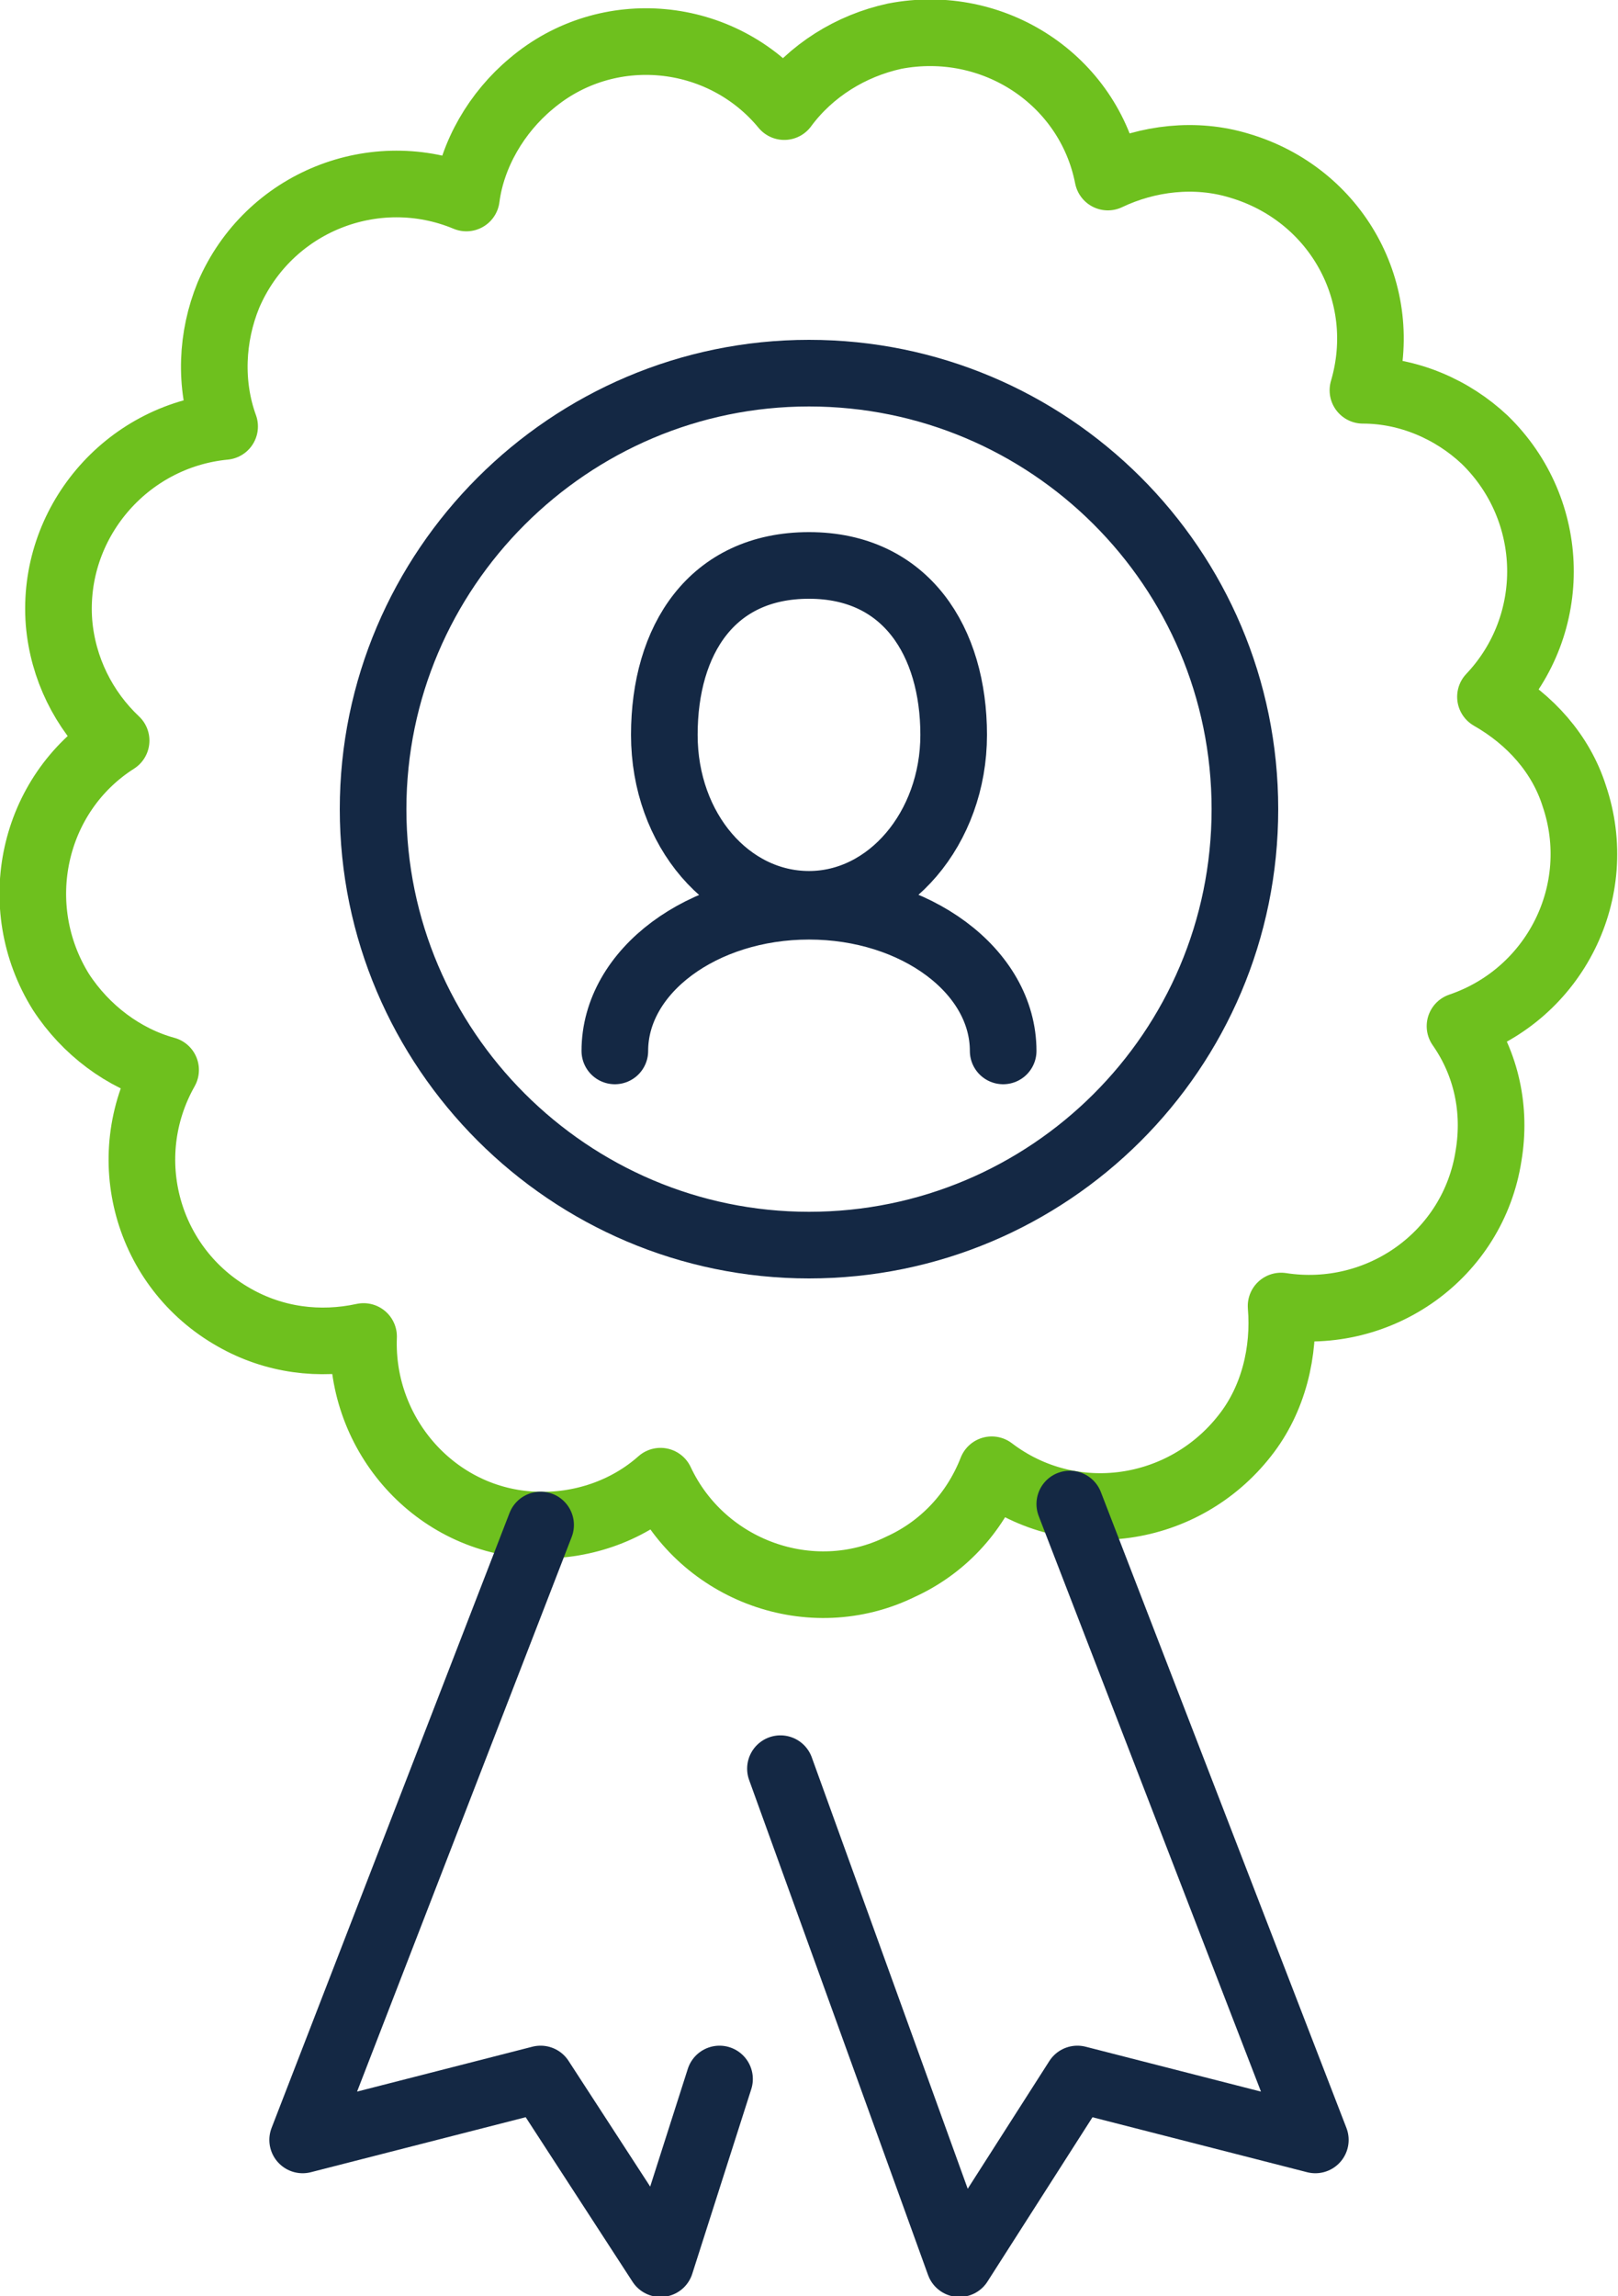
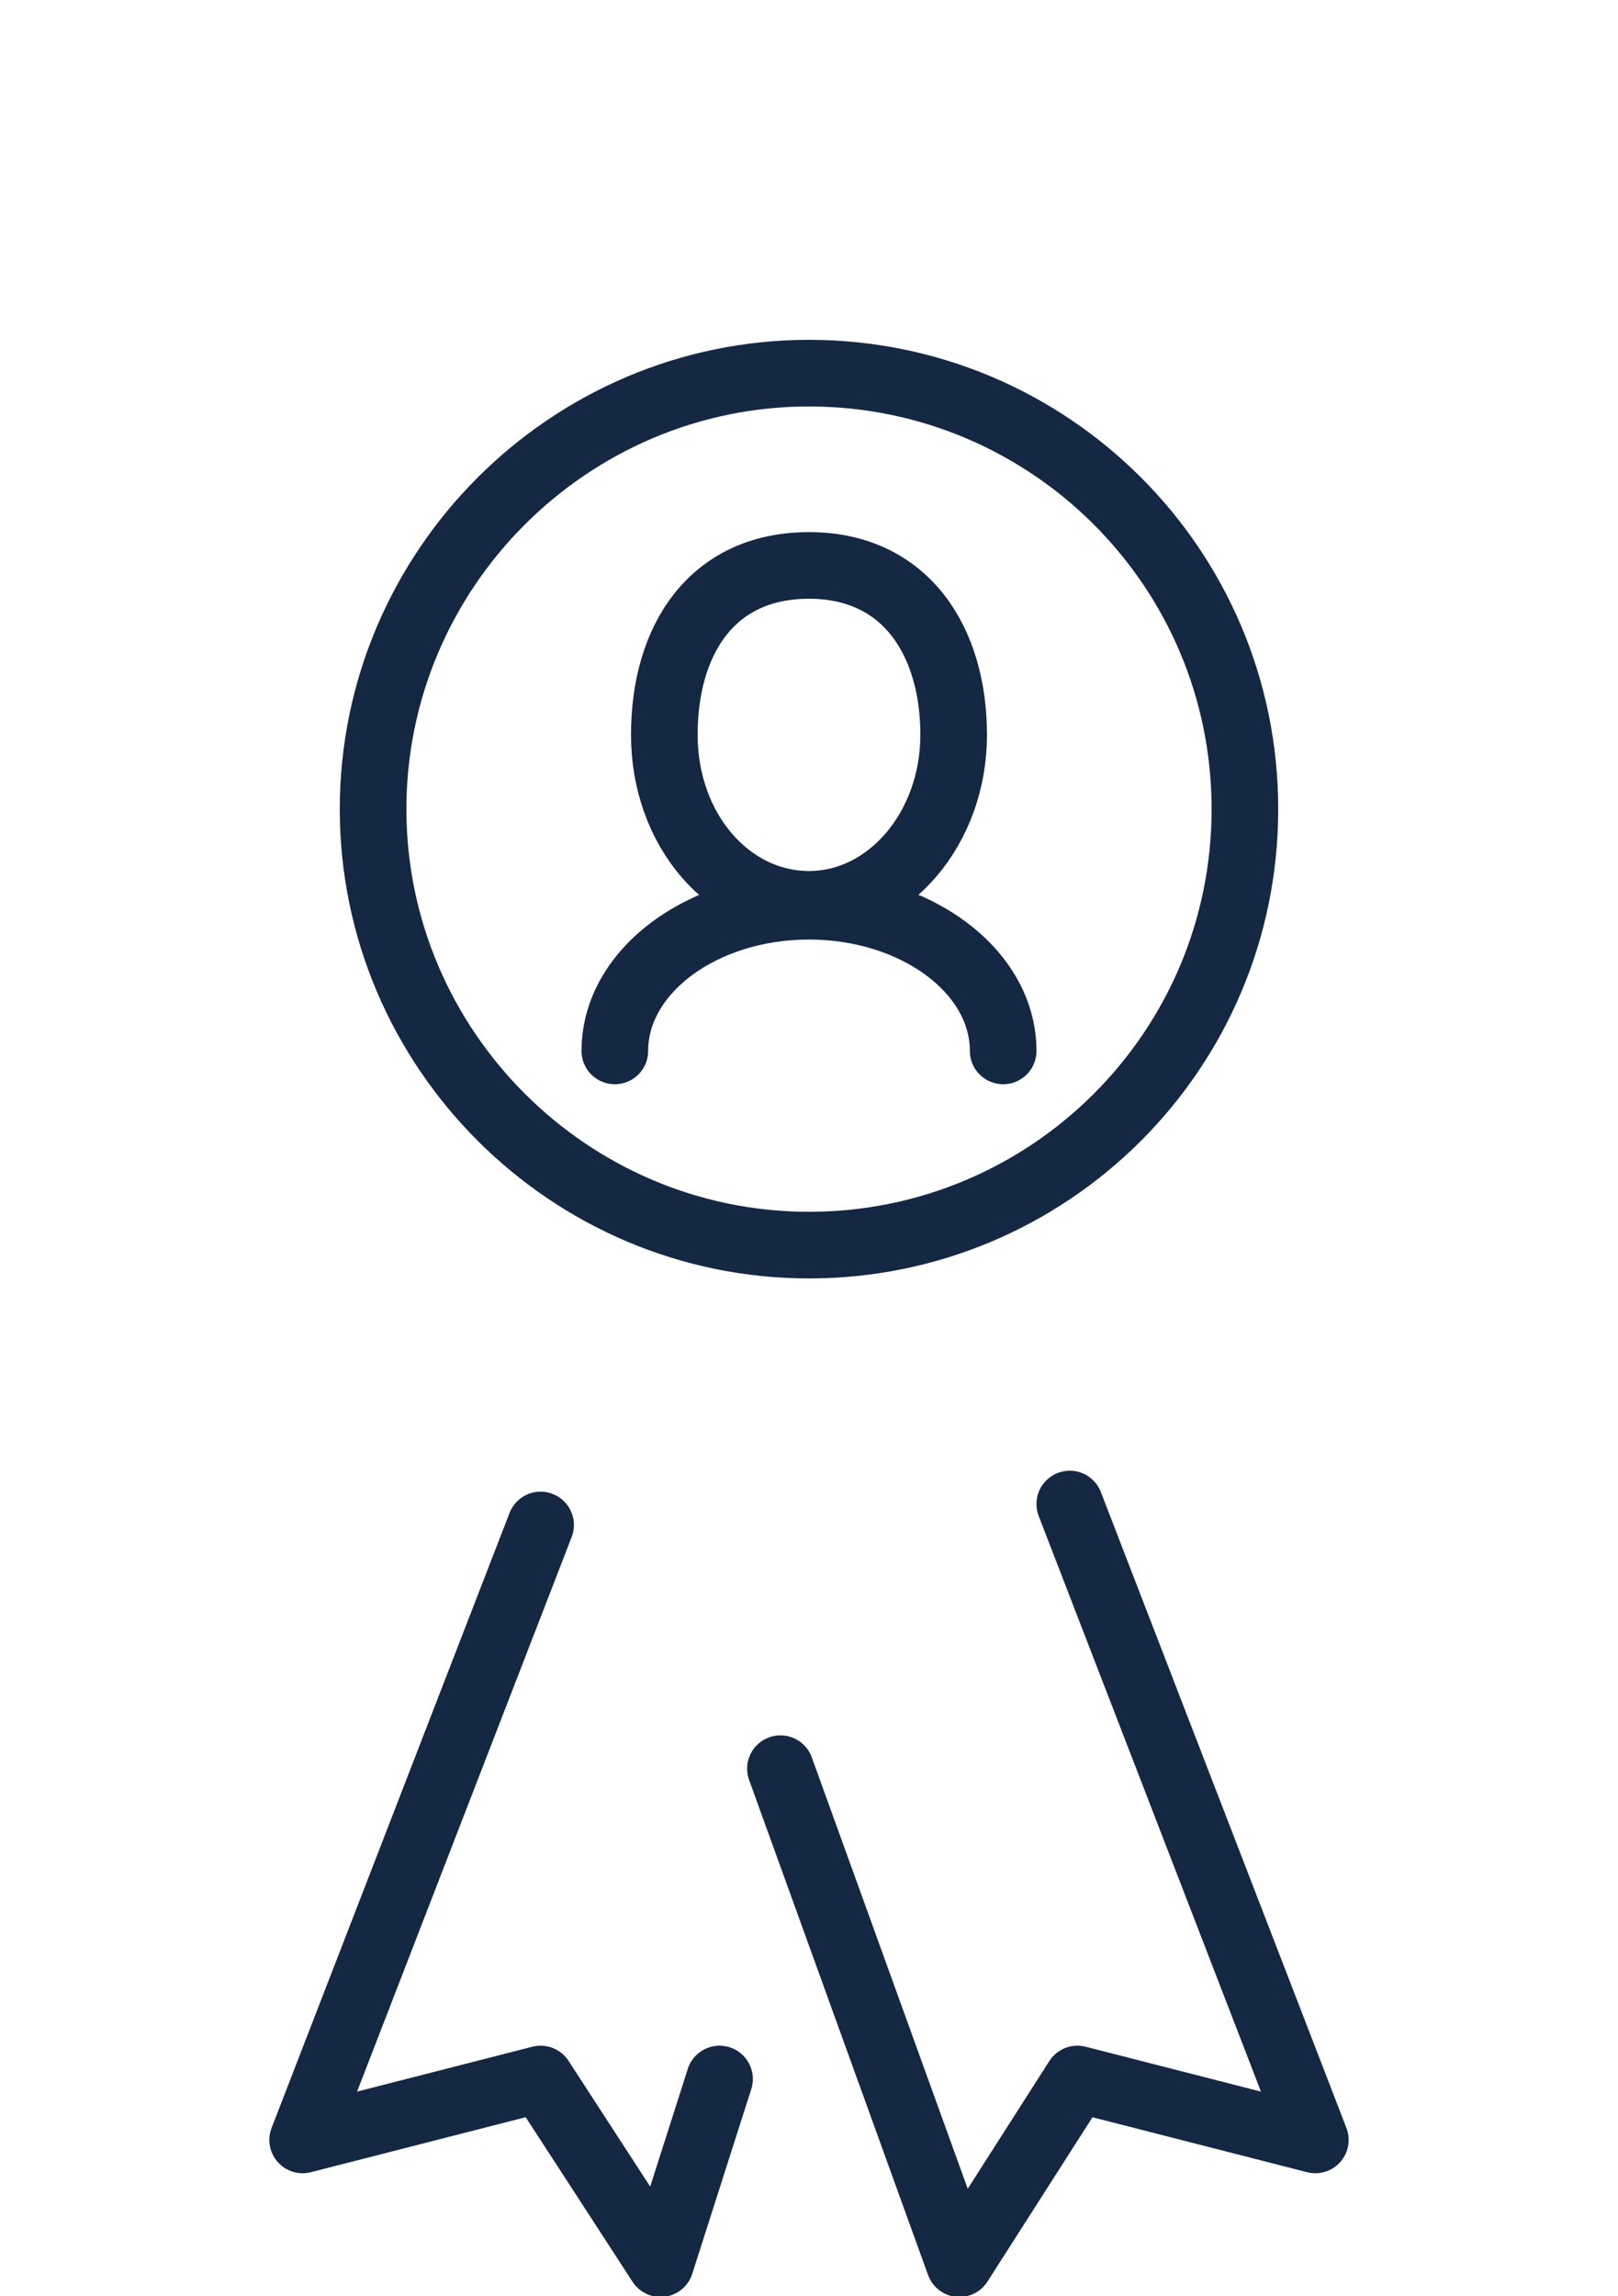
<svg xmlns="http://www.w3.org/2000/svg" version="1.1" id="Layer_1" x="0px" y="0px" viewBox="0 0 85 120.6" style="enable-background:new 0 0 85 120.6;" xml:space="preserve">
  <style type="text/css">
	.st0{fill:none;stroke:#6EC01E;stroke-width:3.5;stroke-linecap:round;stroke-linejoin:round;}
	.st1{fill:none;stroke:#142844;stroke-width:3.5;stroke-linecap:round;stroke-linejoin:round;}
</style>
-   <path class="st0" d="M78.3,36.6c3.6-3.8,3.5-9.8-0.3-13.5c-1.7-1.6-4-2.6-6.4-2.6c1.5-5.1-1.4-10.3-6.5-11.8  c-2.3-0.7-4.8-0.4-6.9,0.6C57.2,4.2,52.2,0.9,47,1.9c-2.3,0.5-4.4,1.8-5.8,3.7C37.9,1.6,31.9,1,27.9,4.4c-1.8,1.5-3.1,3.7-3.4,6  c-4.8-2-10.4,0.2-12.5,5.1c-0.9,2.2-1,4.7-0.2,6.9c-5.2,0.5-9.1,5.1-8.7,10.3c0.2,2.4,1.3,4.6,3,6.2c-4.4,2.8-5.7,8.7-2.9,13.2  c1.3,2,3.3,3.5,5.5,4.1c-2.6,4.6-1,10.4,3.6,13c2.1,1.2,4.5,1.5,6.8,1c-0.2,5.2,3.8,9.7,9,9.9c2.4,0.1,4.8-0.7,6.6-2.3  c2.2,4.7,7.9,6.8,12.6,4.5c2.2-1,3.9-2.8,4.8-5.1c4.2,3.2,10.1,2.3,13.3-1.8c1.5-1.9,2.1-4.4,1.9-6.8c5.2,0.8,10.1-2.7,10.9-7.9  c0.4-2.4-0.1-4.8-1.5-6.8c5-1.7,7.7-7.1,6-12.1C82,39.6,80.4,37.8,78.3,36.6z" />
  <path class="st1" d="M56.2,79l12.9,33.4l-12.5-3.2l-6.2,9.7l-9.4-26 M28.4,80.1l-12.5,32.3l12.5-3.2l6.3,9.7l3.1-9.7 M65.4,42.5  c0,12.7-10.3,22.9-22.9,22.9S19.6,55.1,19.6,42.5s10.3-22.9,22.9-22.9S65.4,29.8,65.4,42.5L65.4,42.5z M50.1,38.6  c0,4.9-3.4,8.9-7.6,8.9s-7.6-3.9-7.6-8.9s2.5-8.9,7.6-8.9S50.1,33.7,50.1,38.6z M32.3,55.2c0-4.2,4.6-7.6,10.2-7.6  s10.2,3.4,10.2,7.6" />
</svg>